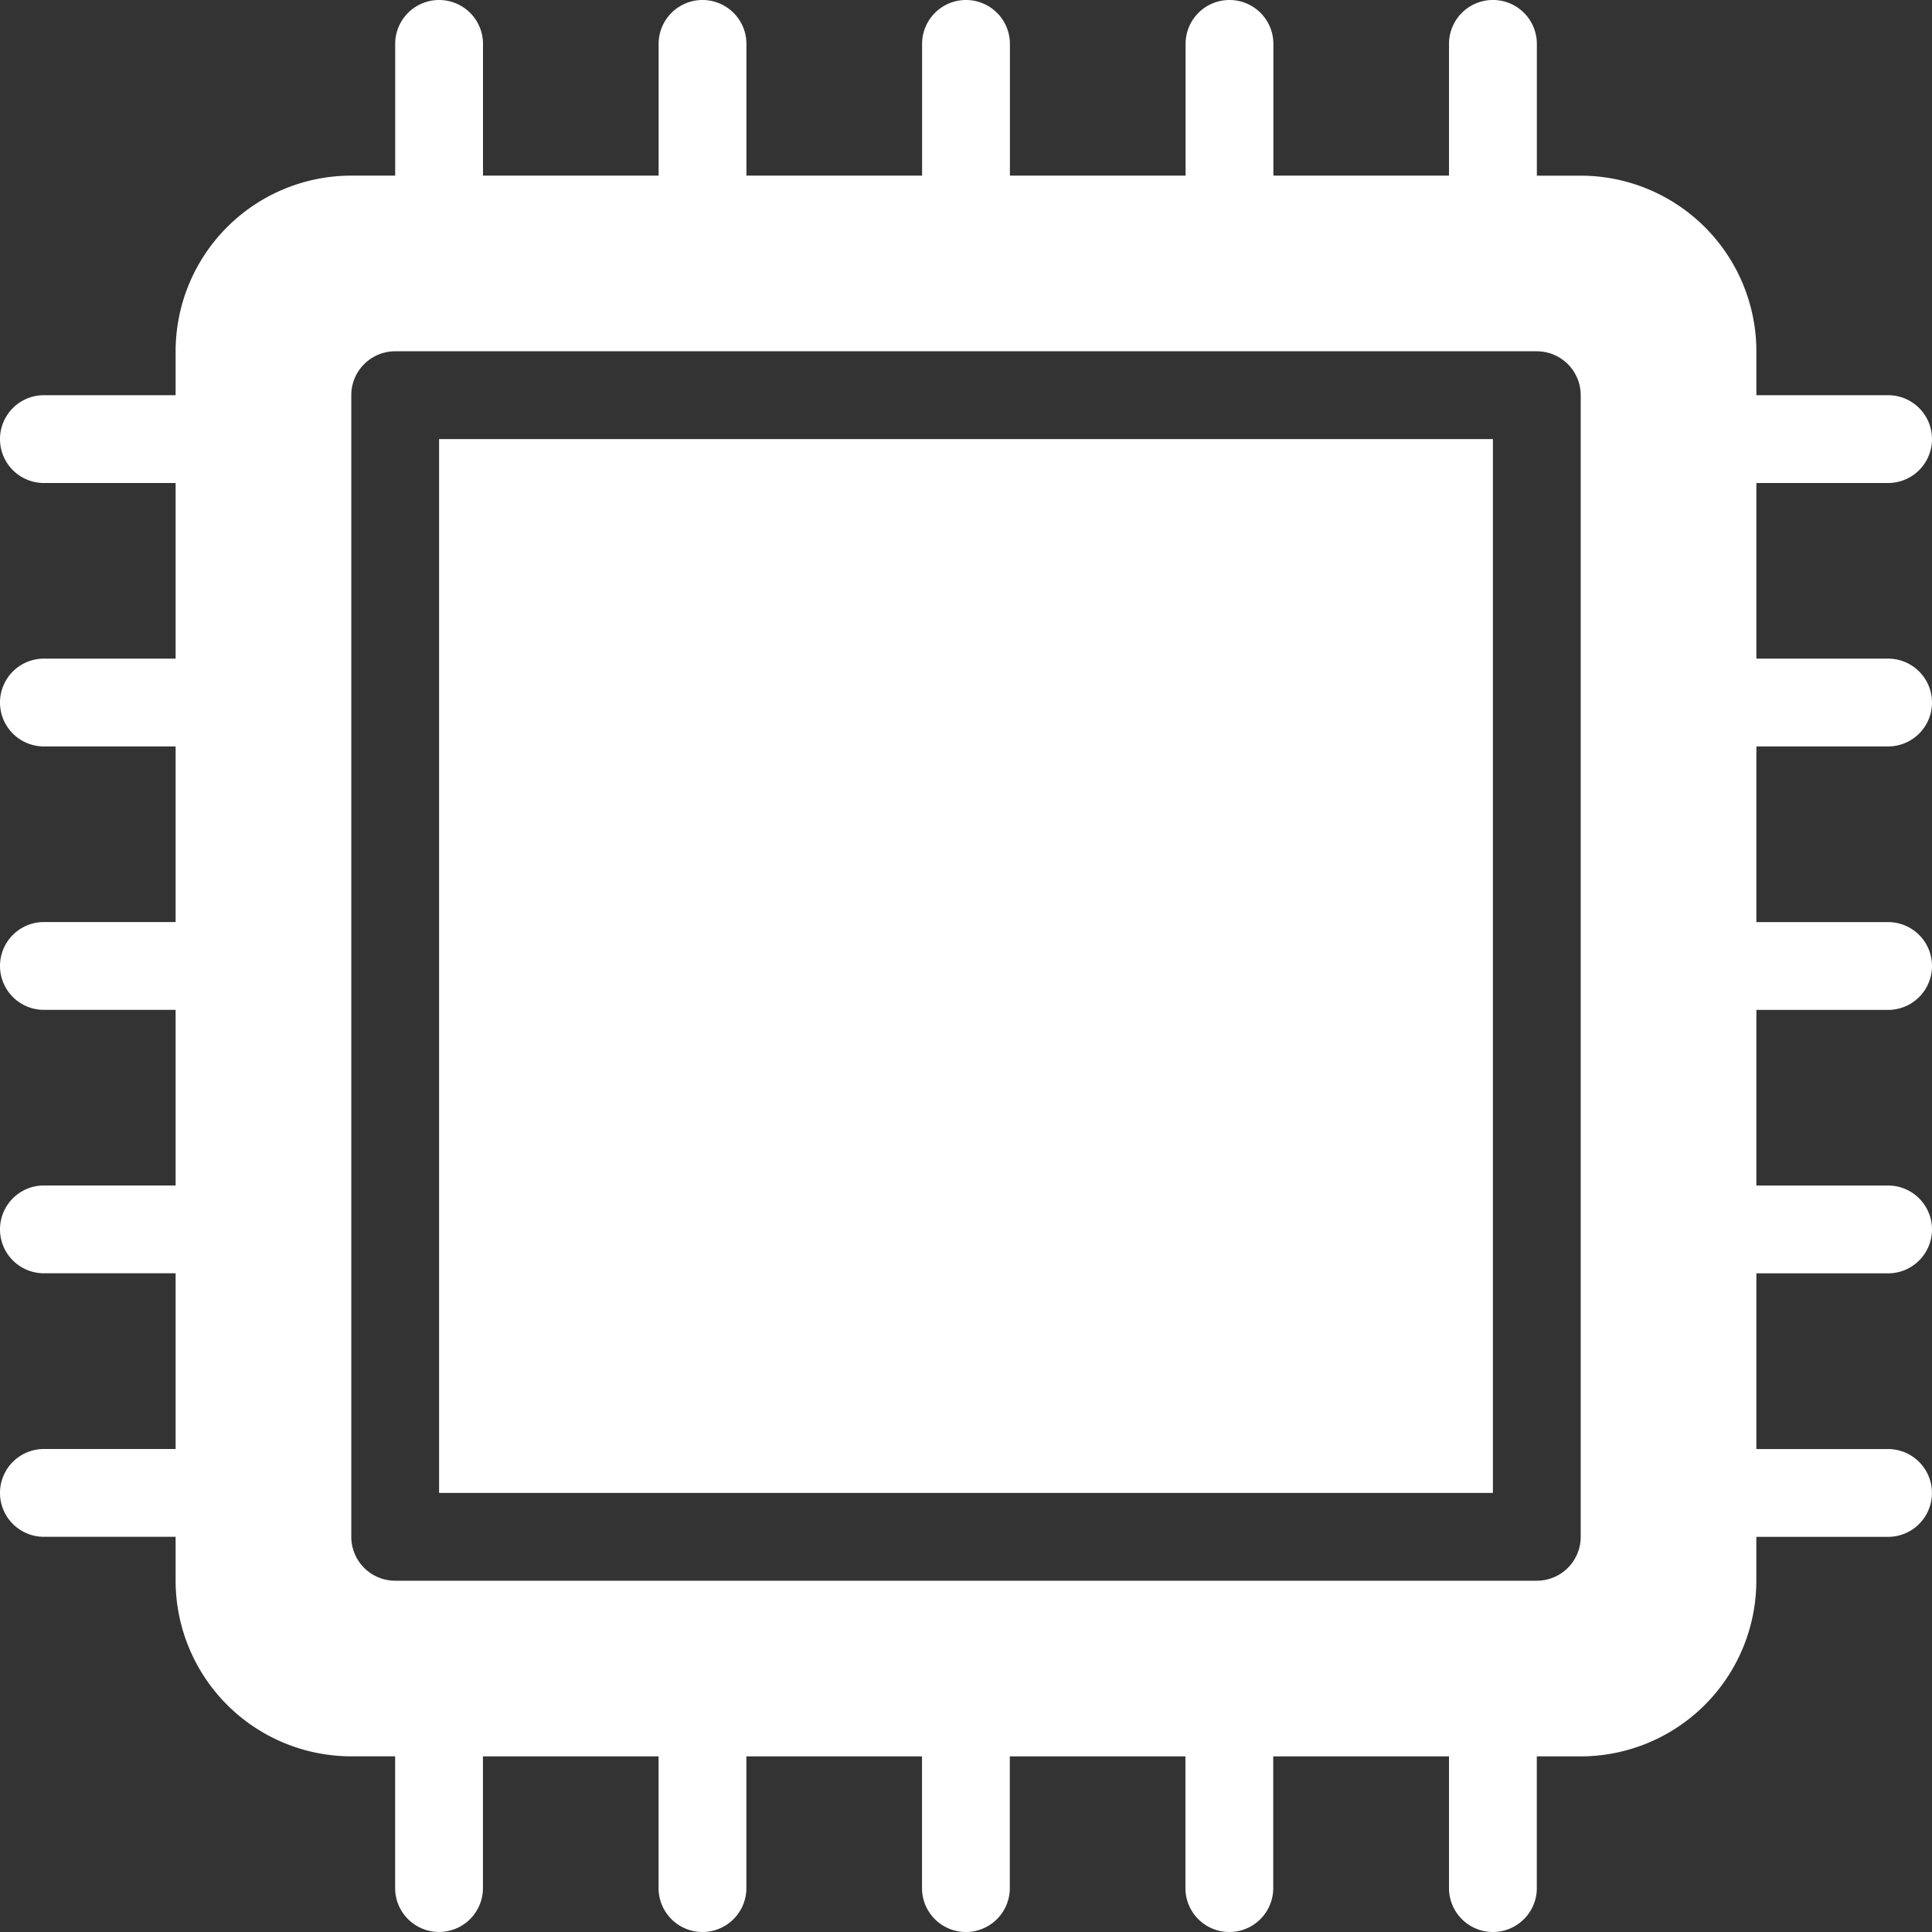
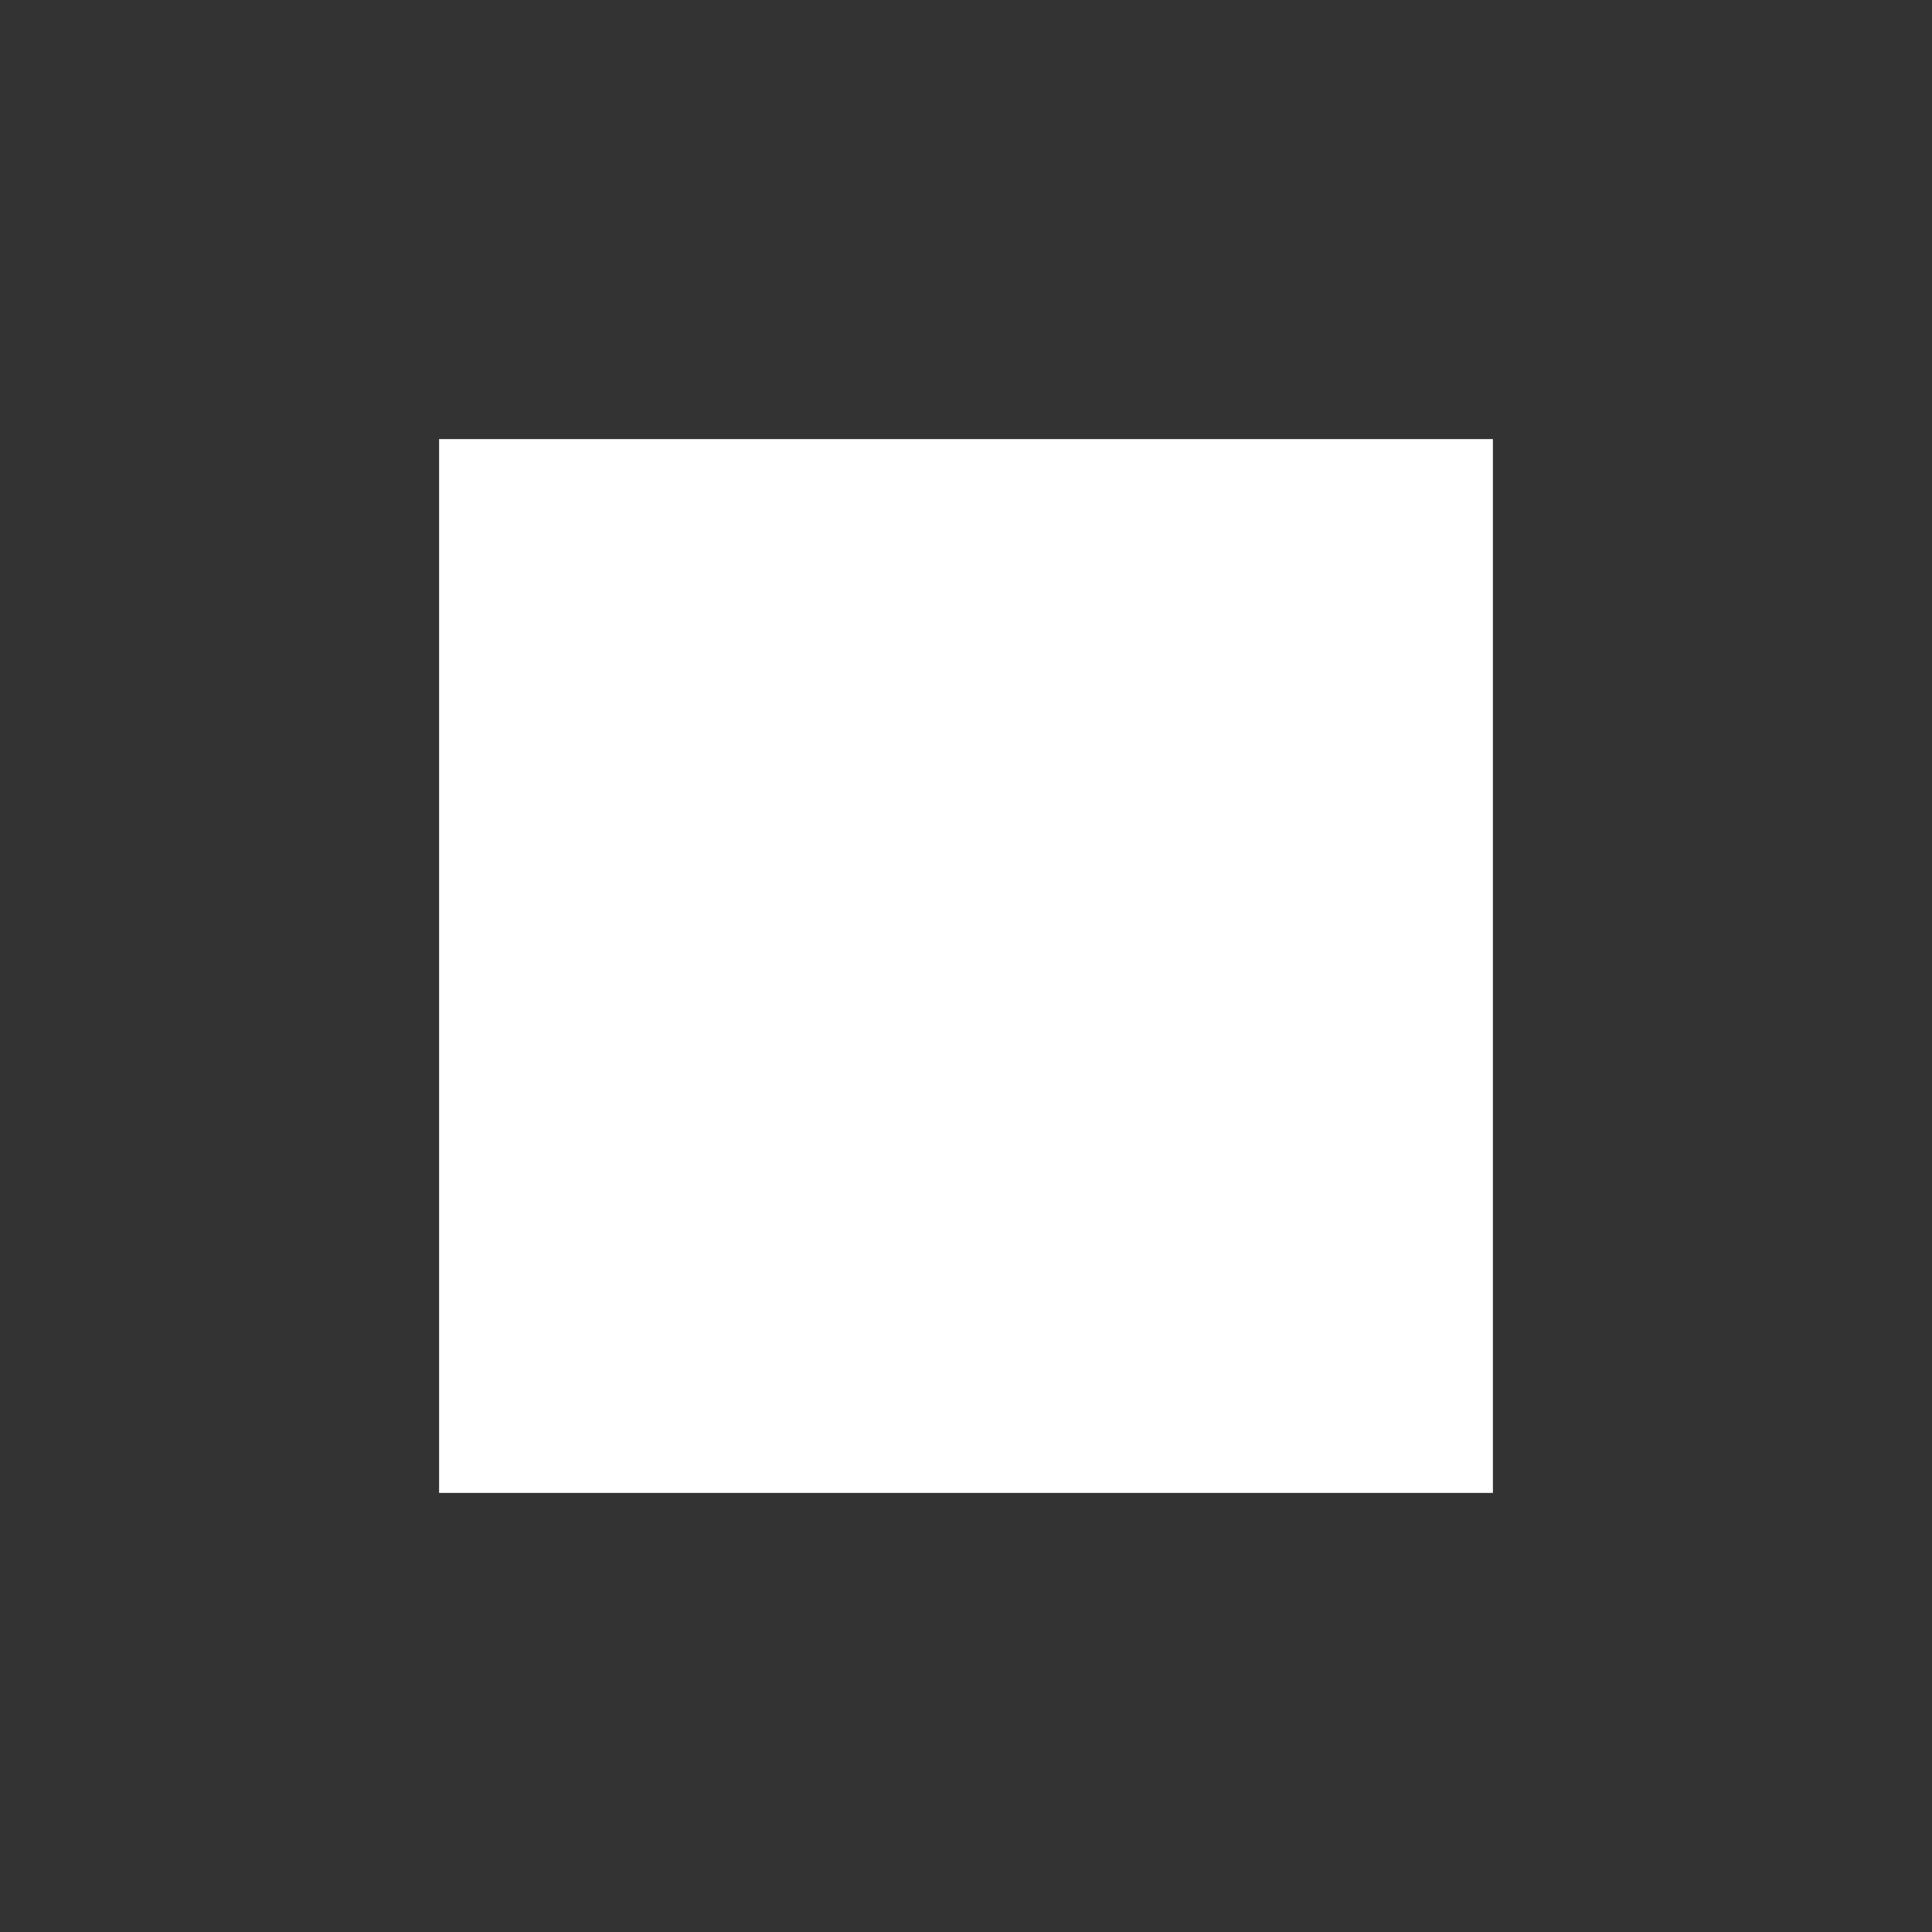
<svg xmlns="http://www.w3.org/2000/svg" id="cpu" width="40" height="40" viewBox="0 0 40 40">
  <rect x="0" y="0" width="40" height="40" fill="#333333" stroke="none" />
  <g id="Group_49" data-name="Group 49">
    <g id="Group_48" data-name="Group 48">
-       <path id="Path_170" data-name="Path 170" d="M39.091,15.454a.909.909,0,1,0,0-1.818H36.364V10h2.727a.909.909,0,1,0,0-1.818H36.364V7.273a3.64,3.64,0,0,0-3.636-3.636h-.909V.909A.909.909,0,0,0,30,.909V3.636H26.364V.909a.909.909,0,1,0-1.818,0V3.636H20.909V.909a.909.909,0,1,0-1.818,0V3.636H15.454V.909a.909.909,0,1,0-1.818,0V3.636H10V.909a.909.909,0,1,0-1.818,0V3.636H7.273A3.64,3.64,0,0,0,3.636,7.273v.909H.909A.909.909,0,0,0,.909,10H3.636v3.636H.909a.909.909,0,0,0,0,1.818H3.636v3.636H.909a.909.909,0,0,0,0,1.818H3.636v3.636H.909a.909.909,0,1,0,0,1.818H3.636V30H.909a.909.909,0,1,0,0,1.818H3.636v.909a3.64,3.64,0,0,0,3.636,3.636h.909v2.727a.909.909,0,1,0,1.818,0V36.364h3.636v2.727a.909.909,0,1,0,1.818,0V36.364h3.636v2.727a.909.909,0,1,0,1.818,0V36.364h3.636v2.727a.909.909,0,1,0,1.818,0V36.364H30v2.727a.909.909,0,1,0,1.818,0V36.364h.909a3.64,3.64,0,0,0,3.636-3.636v-.909h2.727a.909.909,0,1,0,0-1.818H36.364V26.363h2.727a.909.909,0,1,0,0-1.818H36.364V20.909h2.727a.909.909,0,1,0,0-1.818H36.364V15.454h2.727ZM32.727,31.818a.909.909,0,0,1-.909.909H8.182a.909.909,0,0,1-.909-.909V8.182a.909.909,0,0,1,.909-.909H31.818a.909.909,0,0,1,.909.909Z" fill="#fff" />
      <rect id="Rectangle_81" data-name="Rectangle 81" width="21.818" height="21.818" transform="translate(9.091 9.091)" fill="#fff" />
    </g>
  </g>
</svg>